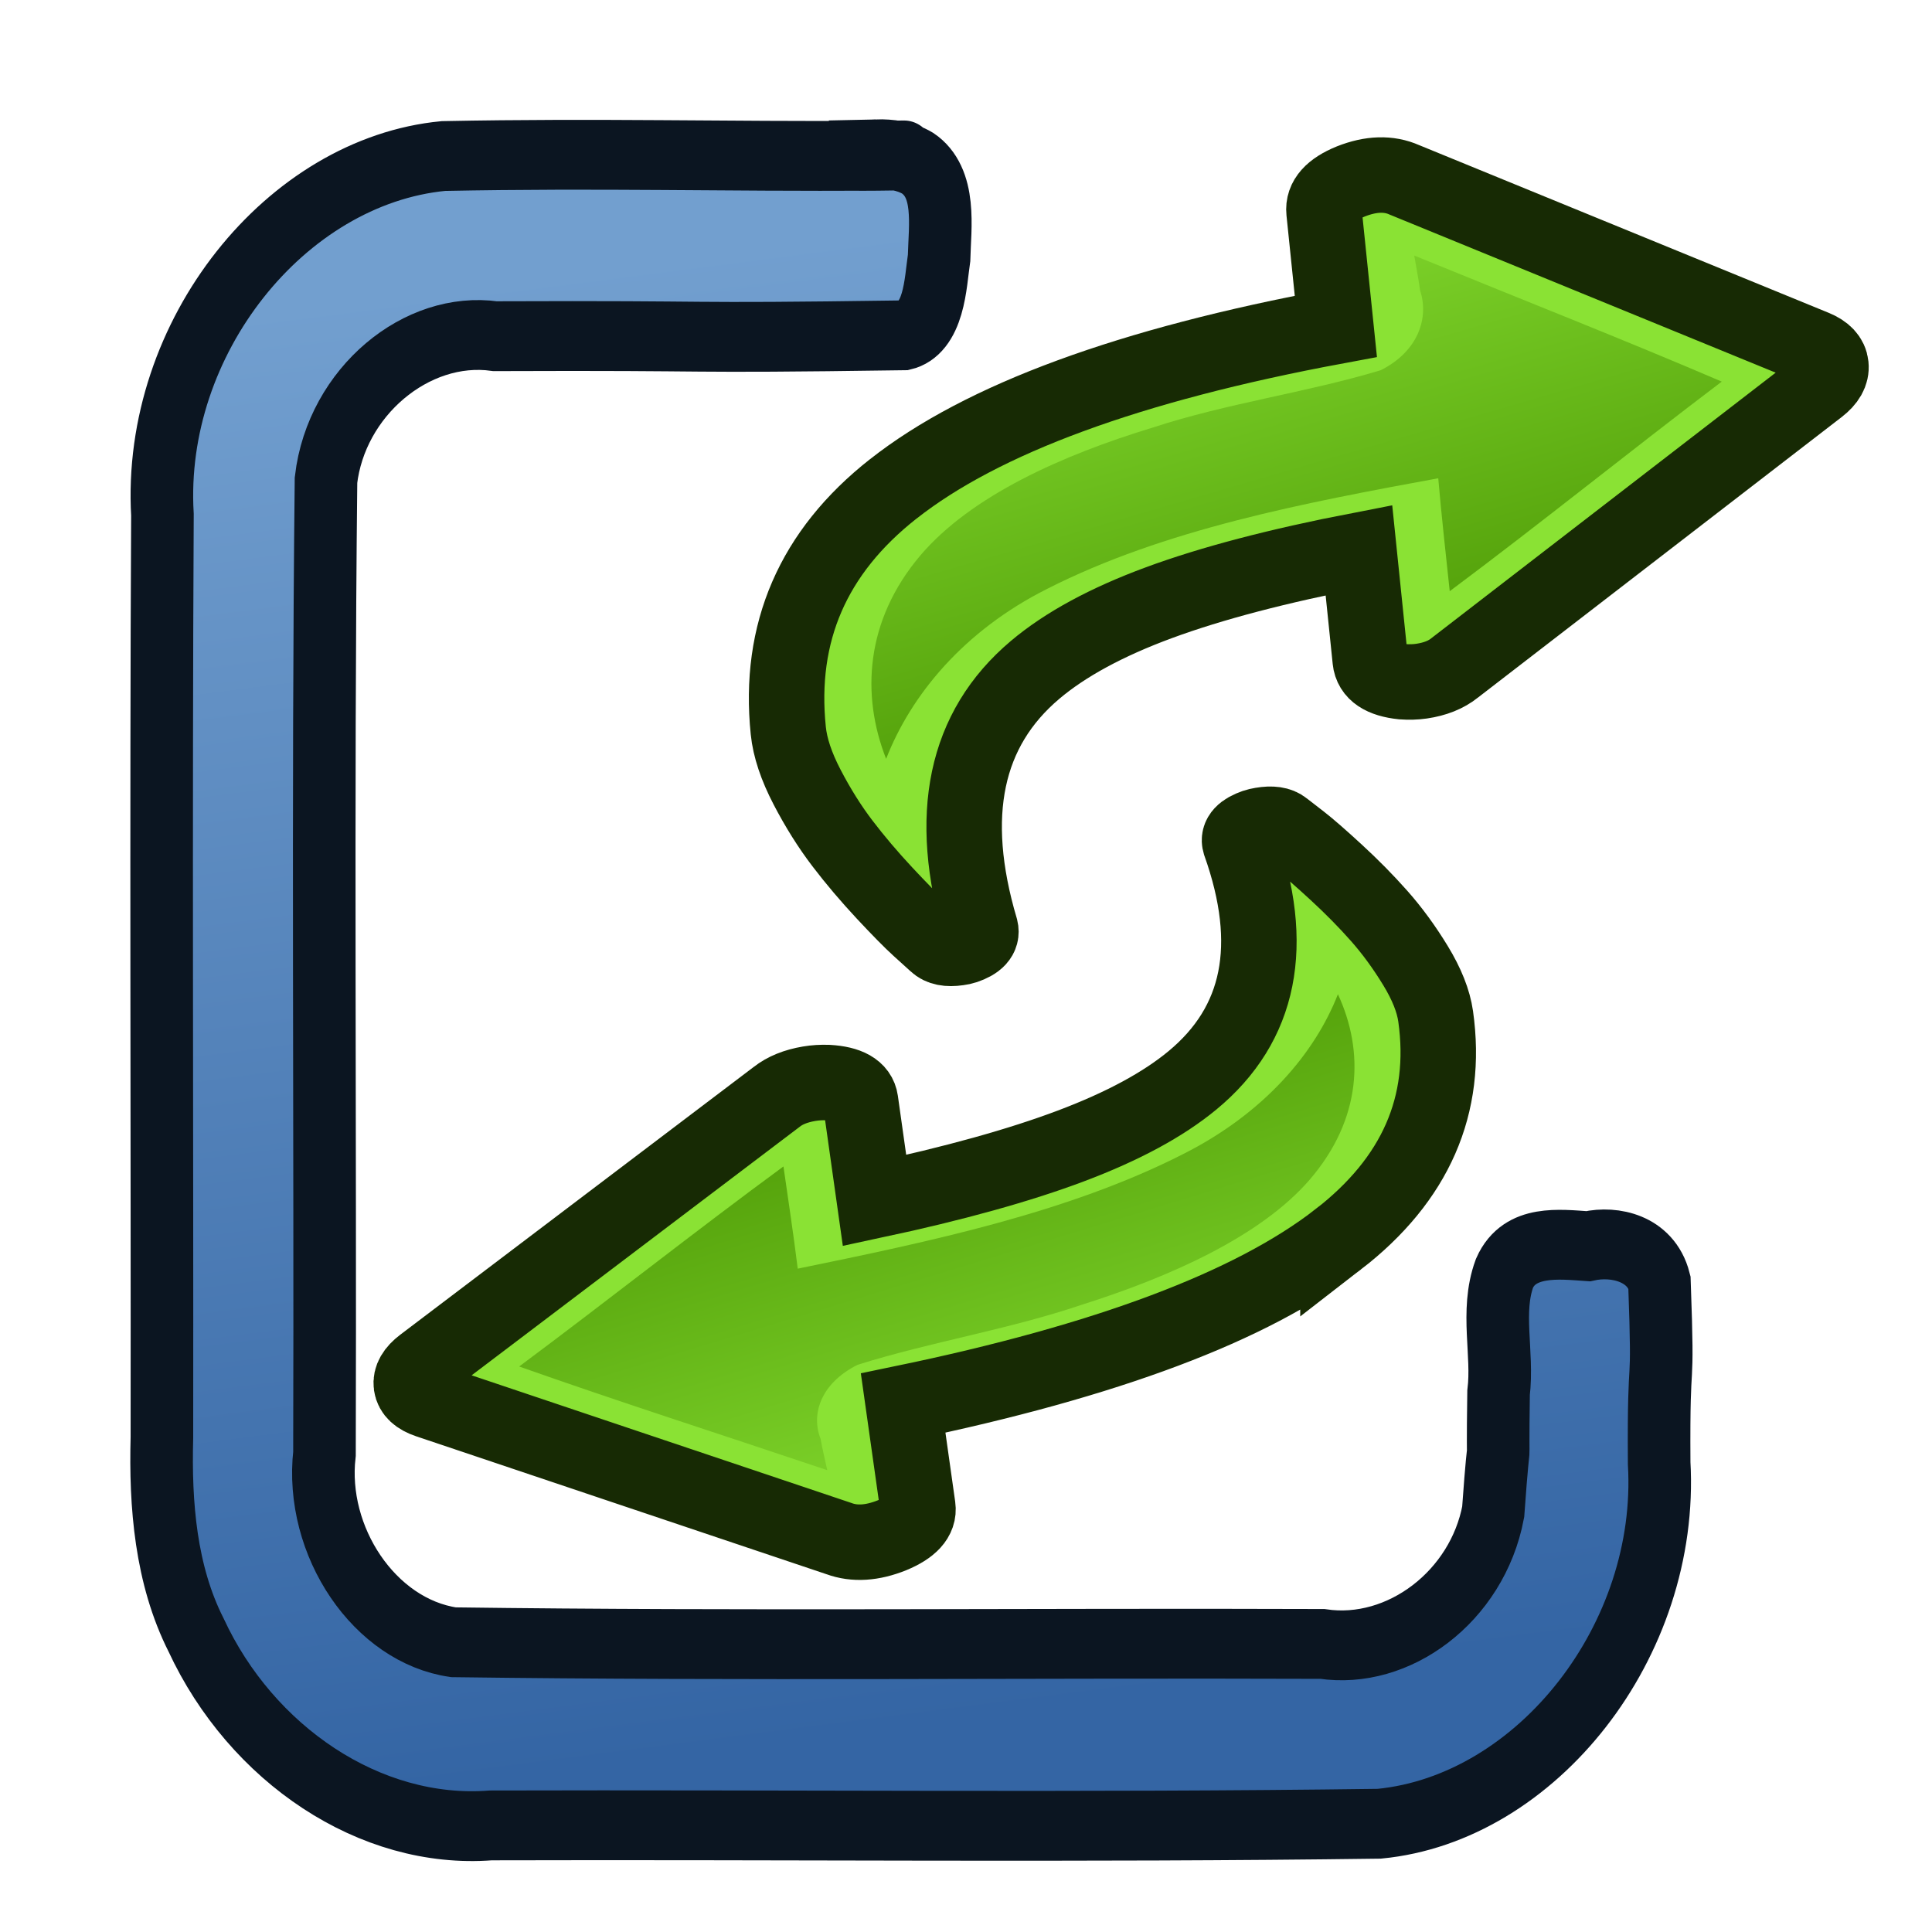
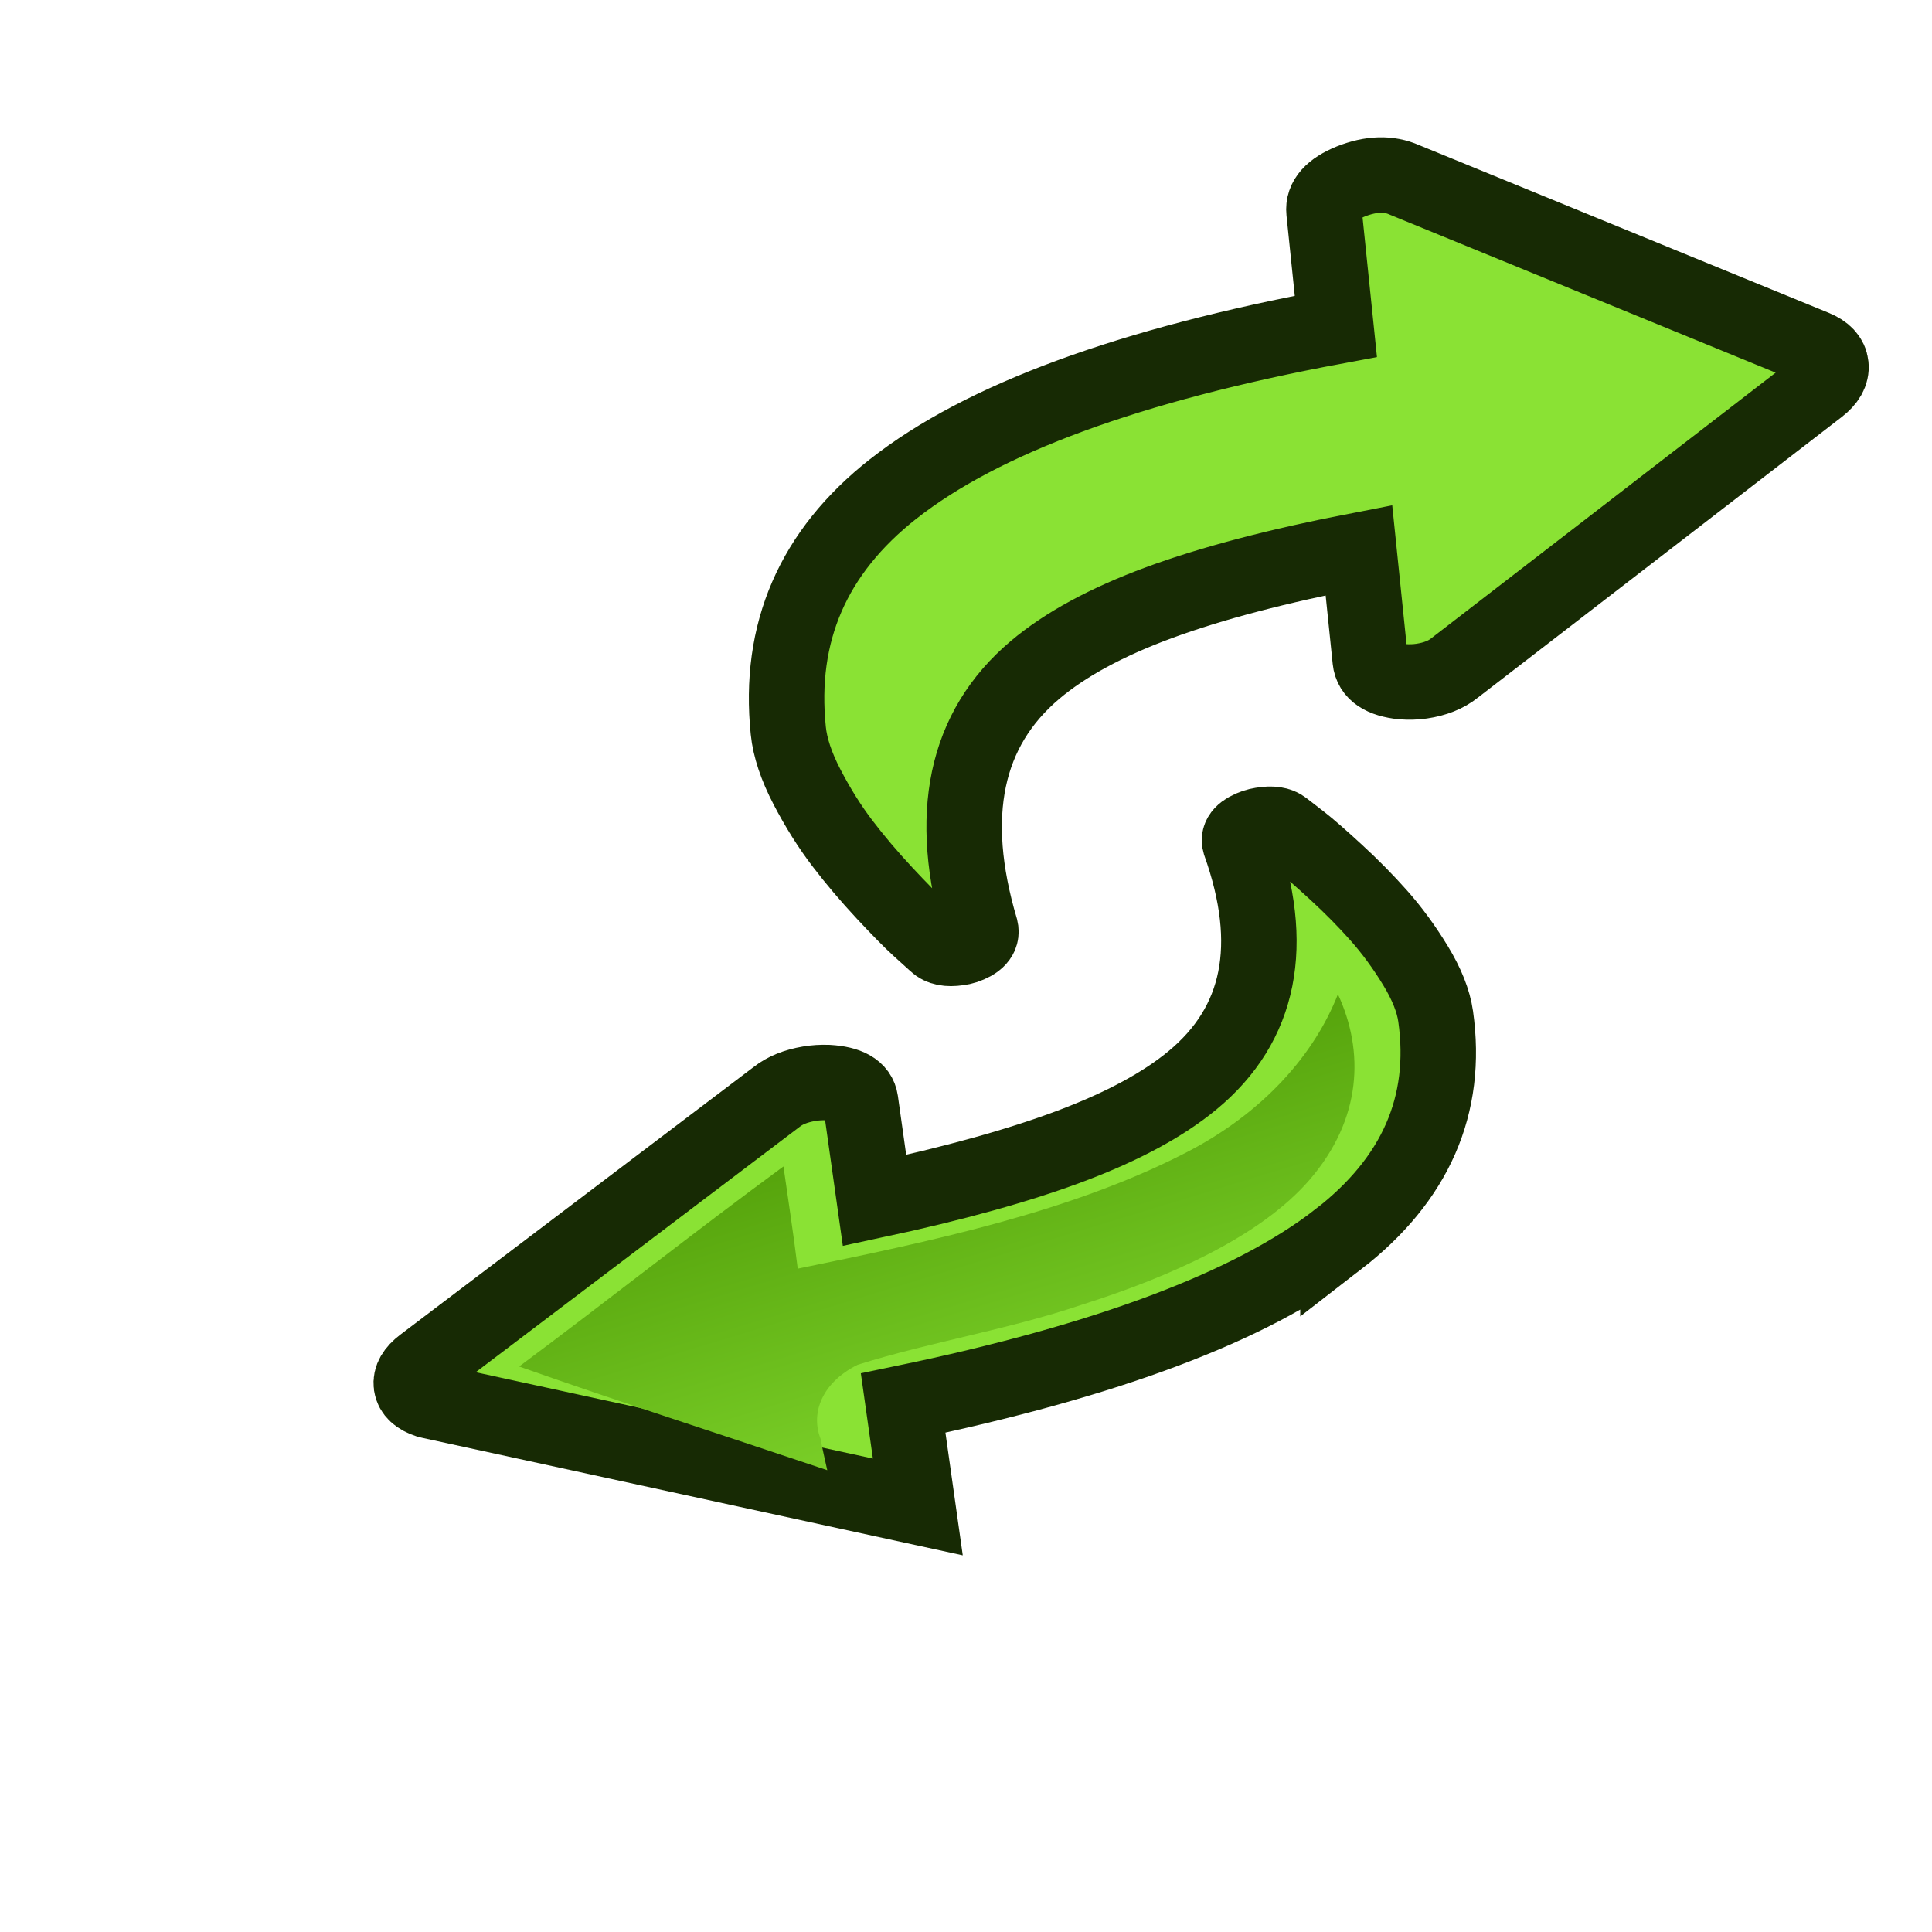
<svg xmlns="http://www.w3.org/2000/svg" xmlns:ns1="http://www.inkscape.org/namespaces/inkscape" xmlns:ns2="http://sodipodi.sourceforge.net/DTD/sodipodi-0.dtd" xmlns:xlink="http://www.w3.org/1999/xlink" width="64" height="64" viewBox="0 0 64 64" id="svg2" version="1.1" ns1:version="0.91 r13725" ns2:docname="LinkReplace.svg">
  <defs id="defs12">
    <linearGradient ns1:collect="always" id="linearGradient3861">
      <stop style="stop-color:#3465a4;stop-opacity:1;" offset="0" id="stop3863" />
      <stop style="stop-color:#729fcf;stop-opacity:1" offset="1" id="stop3865" />
    </linearGradient>
    <linearGradient ns1:collect="always" xlink:href="#linearGradient3861" id="linearGradient4204" x1="220.232" y1="452.432" x2="178.232" y2="89.728" gradientUnits="userSpaceOnUse" />
    <linearGradient ns1:collect="always" xlink:href="#linearGradient3774" id="linearGradient4316" gradientUnits="userSpaceOnUse" gradientTransform="matrix(-0.088,0.013,0.005,0.051,69.261,0.945)" x1="288.112" y1="358.158" x2="372.525" y2="7.542" />
    <linearGradient ns1:collect="always" id="linearGradient3774">
      <stop style="stop-color:#4e9a06;stop-opacity:1" offset="0" id="stop3776" />
      <stop style="stop-color:#8ae234;stop-opacity:1" offset="1" id="stop3778" />
    </linearGradient>
    <linearGradient ns1:collect="always" xlink:href="#linearGradient3774" id="linearGradient4774" gradientUnits="userSpaceOnUse" gradientTransform="matrix(0.087,-0.015,-0.006,-0.046,5.377,56.325)" x1="288.112" y1="358.158" x2="372.525" y2="7.542" />
  </defs>
  <ns2:namedview pagecolor="#ffffff" bordercolor="#666666" borderopacity="1" objecttolerance="10" gridtolerance="10" guidetolerance="10" ns1:pageopacity="0" ns1:pageshadow="2" ns1:window-width="1375" ns1:window-height="876" id="namedview10" showgrid="false" ns1:zoom="10.437429" ns1:cx="44.295992" ns1:cy="41.292895" ns1:window-x="65" ns1:window-y="24" ns1:window-maximized="1" ns1:current-layer="svg2" />
  <g id="g4" style="fill:#205493;stroke:#0b1521;stroke-width:17.031;stroke-miterlimit:4;stroke-dasharray:none;stroke-opacity:1" transform="matrix(0.121,0,0,0.135,5.843,-4.203)">
-     <path style="fill:url(#linearGradient4204);fill-opacity:1;stroke:#0b1521;stroke-width:17.134;stroke-miterlimit:4;stroke-dasharray:none;stroke-opacity:1" d="m 191.685,68.991 c -25.011,0.825 25.55,0.035 0.255,0.364 -43.364,0.213 -75.476,-0.692 -118.825,0.064 -43.079,3.698 -79.765,44.484 -76.934,88.026 -0.444,75.47 -0.052,150.944 -0.146,226.414 -0.5,16.576 1.051,33.724 9.346,48.45 15.102,29.2 47.575,49.035 80.71,46.744 81.072,-0.212 162.167,0.571 243.225,-0.41 43.225,-3.745 79.425,-45.027 76.624,-88.513 -0.221,-30.916 1.319,-13.51 0.08,-44.361 -2.34,-8.226 -12.14,-10.337 -19.547,-8.836 -7.758,-0.463 -18.746,-1.785 -22.879,6.635 -3.836,9.419 -0.297,19.578 -1.619,29.344 -0.405,25.865 0.594,3.478 -1.473,29.205 -4.38,20.762 -25.866,35.215 -46.756,32.407 -79.289,-0.258 -158.61,0.538 -237.879,-0.411 -21.612,-2.817 -38.071,-24.761 -35.322,-46.283 0.264,-79.622 -0.544,-159.276 0.416,-238.877 2.816,-21.625 24.762,-38.043 46.289,-35.323 66.46,-0.234 45.554,0.636 111.988,-0.216 8.317,-1.766 8.537,-12.683 9.566,-18.996 0.221,-7.775 2.064,-18.411 -5.85,-23.225 -3.444,-1.839 -7.421,-2.284 -11.27,-2.203 z" id="path6" ns1:connector-curvature="0" ns2:nodetypes="ccccccccccccccccccccccc" />
-   </g>
+     </g>
  <path style="opacity:1;fill:#8ae234;fill-opacity:1;stroke:#172a04;stroke-width:2.5;stroke-miterlimit:4;stroke-dasharray:none;stroke-opacity:1" ns1:connector-curvature="0" d="m 29.583,16.202 c 2.946,-2.324 7.835,-4.121 14.669,-5.391 L 43.86,7.009 C 43.818,6.602 44.114,6.269 44.749,6.01 45.416,5.746 46.007,5.729 46.522,5.958 l 13.586,5.563 c 0.336,0.138 0.517,0.332 0.543,0.584 0.026,0.252 -0.11,0.492 -0.408,0.722 l -12.055,9.297 c -0.282,0.228 -0.648,0.374 -1.099,0.44 -0.2,0.029 -0.411,0.035 -0.633,0.019 -0.668,-0.07 -1.023,-0.307 -1.065,-0.714 l -0.375,-3.643 c -2.674,0.517 -4.881,1.096 -6.62,1.737 -1.738,0.641 -3.106,1.383 -4.104,2.225 -2.323,1.959 -2.926,4.82 -1.809,8.586 0.059,0.247 -0.116,0.439 -0.525,0.577 -0.049,0.017 -0.124,0.033 -0.224,0.047 -0.334,0.049 -0.576,3.85e-4 -0.727,-0.145 l -0.561,-0.508 c -0.261,-0.237 -0.645,-0.626 -1.149,-1.166 -0.504,-0.541 -0.968,-1.087 -1.389,-1.639 -0.421,-0.552 -0.811,-1.173 -1.17,-1.862 -0.359,-0.689 -0.568,-1.314 -0.625,-1.875 -0.335,-3.251 0.822,-5.918 3.471,-8.003 z" id="path4312" />
-   <path ns1:connector-curvature="0" id="path4314" d="m 47.142,8.584 c 3.299,1.351 6.641,2.662 9.893,4.057 -3.034,2.298 -5.951,4.659 -9.011,6.943 -0.132,-1.246 -0.272,-2.491 -0.38,-3.741 -4.446,0.817 -9.072,1.69 -12.954,3.663 -2.771,1.391 -4.517,3.525 -5.336,5.632 -0.829,-2.106 -0.692,-4.574 1.124,-6.727 1.684,-1.988 4.716,-3.339 7.721,-4.252 2.45,-0.803 5.065,-1.151 7.536,-1.894 1.277,-0.639 1.602,-1.772 1.306,-2.648 -0.05,-0.384 -0.129,-0.768 -0.193,-1.152 0.098,0.04 0.196,0.08 0.294,0.12 z" style="opacity:1;fill:url(#linearGradient4316);fill-opacity:1;stroke:none;stroke-width:34.753;stroke-miterlimit:4;stroke-dasharray:none;stroke-opacity:1" />
-   <path style="opacity:1;fill:#8ae234;fill-opacity:1;stroke:#172a04;stroke-width:2.5;stroke-miterlimit:4;stroke-dasharray:none;stroke-opacity:1" ns1:connector-curvature="0" d="m 44.322,41.061 c -2.861,2.216 -7.662,4.021 -14.404,5.417 l 0.486,3.441 c 0.052,0.368 -0.233,0.681 -0.855,0.939 -0.655,0.263 -1.241,0.3 -1.757,0.11 L 14.18,46.393 c -0.337,-0.113 -0.521,-0.284 -0.553,-0.511 -0.032,-0.228 0.097,-0.451 0.386,-0.671 l 11.713,-8.873 c 0.274,-0.217 0.633,-0.363 1.078,-0.438 0.198,-0.034 0.407,-0.047 0.627,-0.039 0.664,0.04 1.022,0.243 1.074,0.611 l 0.465,3.296 c 2.638,-0.564 4.811,-1.168 6.518,-1.812 1.707,-0.644 3.044,-1.366 4.012,-2.167 2.253,-1.862 2.777,-4.483 1.574,-7.865 -0.065,-0.222 0.103,-0.403 0.506,-0.543 0.048,-0.017 0.122,-0.034 0.221,-0.051 0.33,-0.056 0.571,-0.021 0.724,0.106 l 0.569,0.441 c 0.265,0.206 0.655,0.546 1.169,1.019 0.514,0.473 0.988,0.953 1.419,1.44 0.432,0.487 0.834,1.037 1.208,1.65 0.374,0.614 0.596,1.174 0.668,1.682 0.415,2.942 -0.664,5.406 -3.236,7.394 z" id="path4312-5" />
+   <path style="opacity:1;fill:#8ae234;fill-opacity:1;stroke:#172a04;stroke-width:2.5;stroke-miterlimit:4;stroke-dasharray:none;stroke-opacity:1" ns1:connector-curvature="0" d="m 44.322,41.061 c -2.861,2.216 -7.662,4.021 -14.404,5.417 l 0.486,3.441 L 14.18,46.393 c -0.337,-0.113 -0.521,-0.284 -0.553,-0.511 -0.032,-0.228 0.097,-0.451 0.386,-0.671 l 11.713,-8.873 c 0.274,-0.217 0.633,-0.363 1.078,-0.438 0.198,-0.034 0.407,-0.047 0.627,-0.039 0.664,0.04 1.022,0.243 1.074,0.611 l 0.465,3.296 c 2.638,-0.564 4.811,-1.168 6.518,-1.812 1.707,-0.644 3.044,-1.366 4.012,-2.167 2.253,-1.862 2.777,-4.483 1.574,-7.865 -0.065,-0.222 0.103,-0.403 0.506,-0.543 0.048,-0.017 0.122,-0.034 0.221,-0.051 0.33,-0.056 0.571,-0.021 0.724,0.106 l 0.569,0.441 c 0.265,0.206 0.655,0.546 1.169,1.019 0.514,0.473 0.988,0.953 1.419,1.44 0.432,0.487 0.834,1.037 1.208,1.65 0.374,0.614 0.596,1.174 0.668,1.682 0.415,2.942 -0.664,5.406 -3.236,7.394 z" id="path4312-5" />
  <path ns1:connector-curvature="0" id="path4314-3" d="m 27.109,48.603 c -3.305,-1.111 -6.652,-2.184 -9.911,-3.336 2.949,-2.195 5.781,-4.443 8.755,-6.627 0.162,1.128 0.333,2.254 0.473,3.386 4.387,-0.899 8.95,-1.856 12.748,-3.786 2.711,-1.362 4.388,-3.362 5.146,-5.305 0.876,1.884 0.803,4.131 -0.942,6.152 -1.619,1.866 -4.59,3.2 -7.546,4.136 -2.408,0.816 -4.991,1.225 -7.422,1.987 -1.25,0.626 -1.543,1.667 -1.227,2.452 0.06,0.347 0.147,0.693 0.221,1.04 -0.098,-0.033 -0.197,-0.066 -0.295,-0.099 z" style="opacity:1;fill:url(#linearGradient4774);fill-opacity:1;stroke:none;stroke-width:34.753;stroke-miterlimit:4;stroke-dasharray:none;stroke-opacity:1" />
</svg>